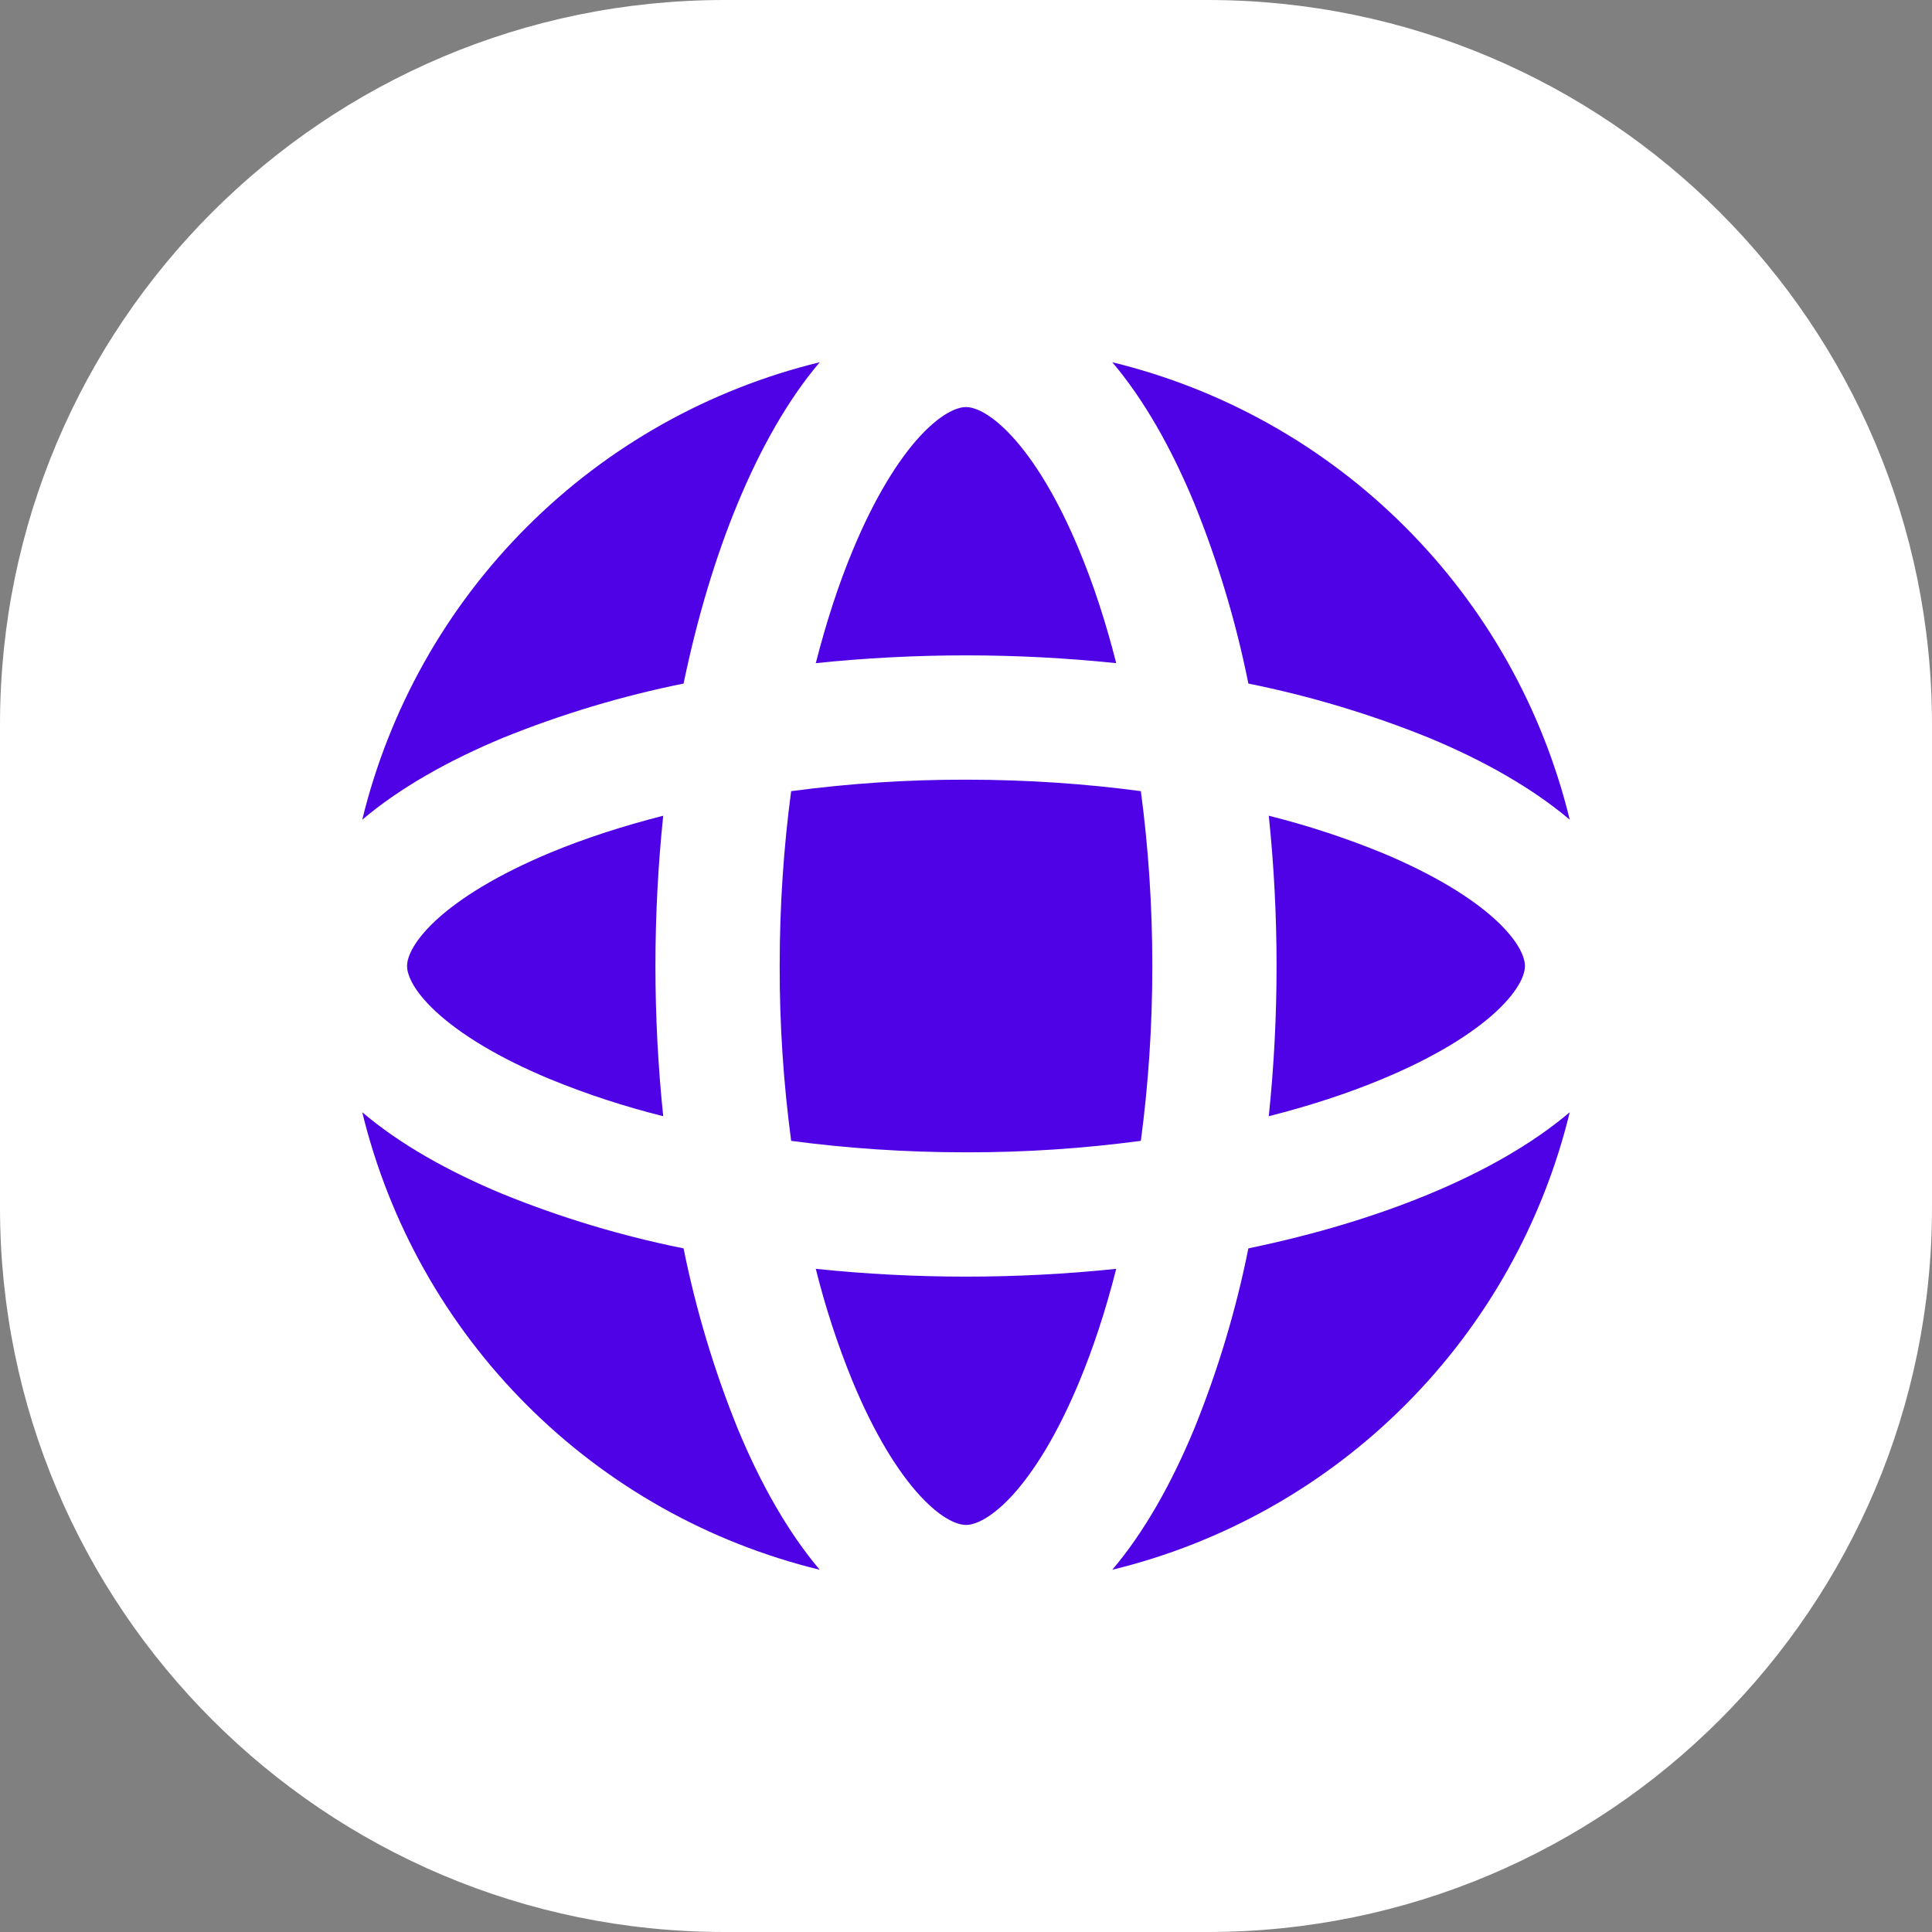
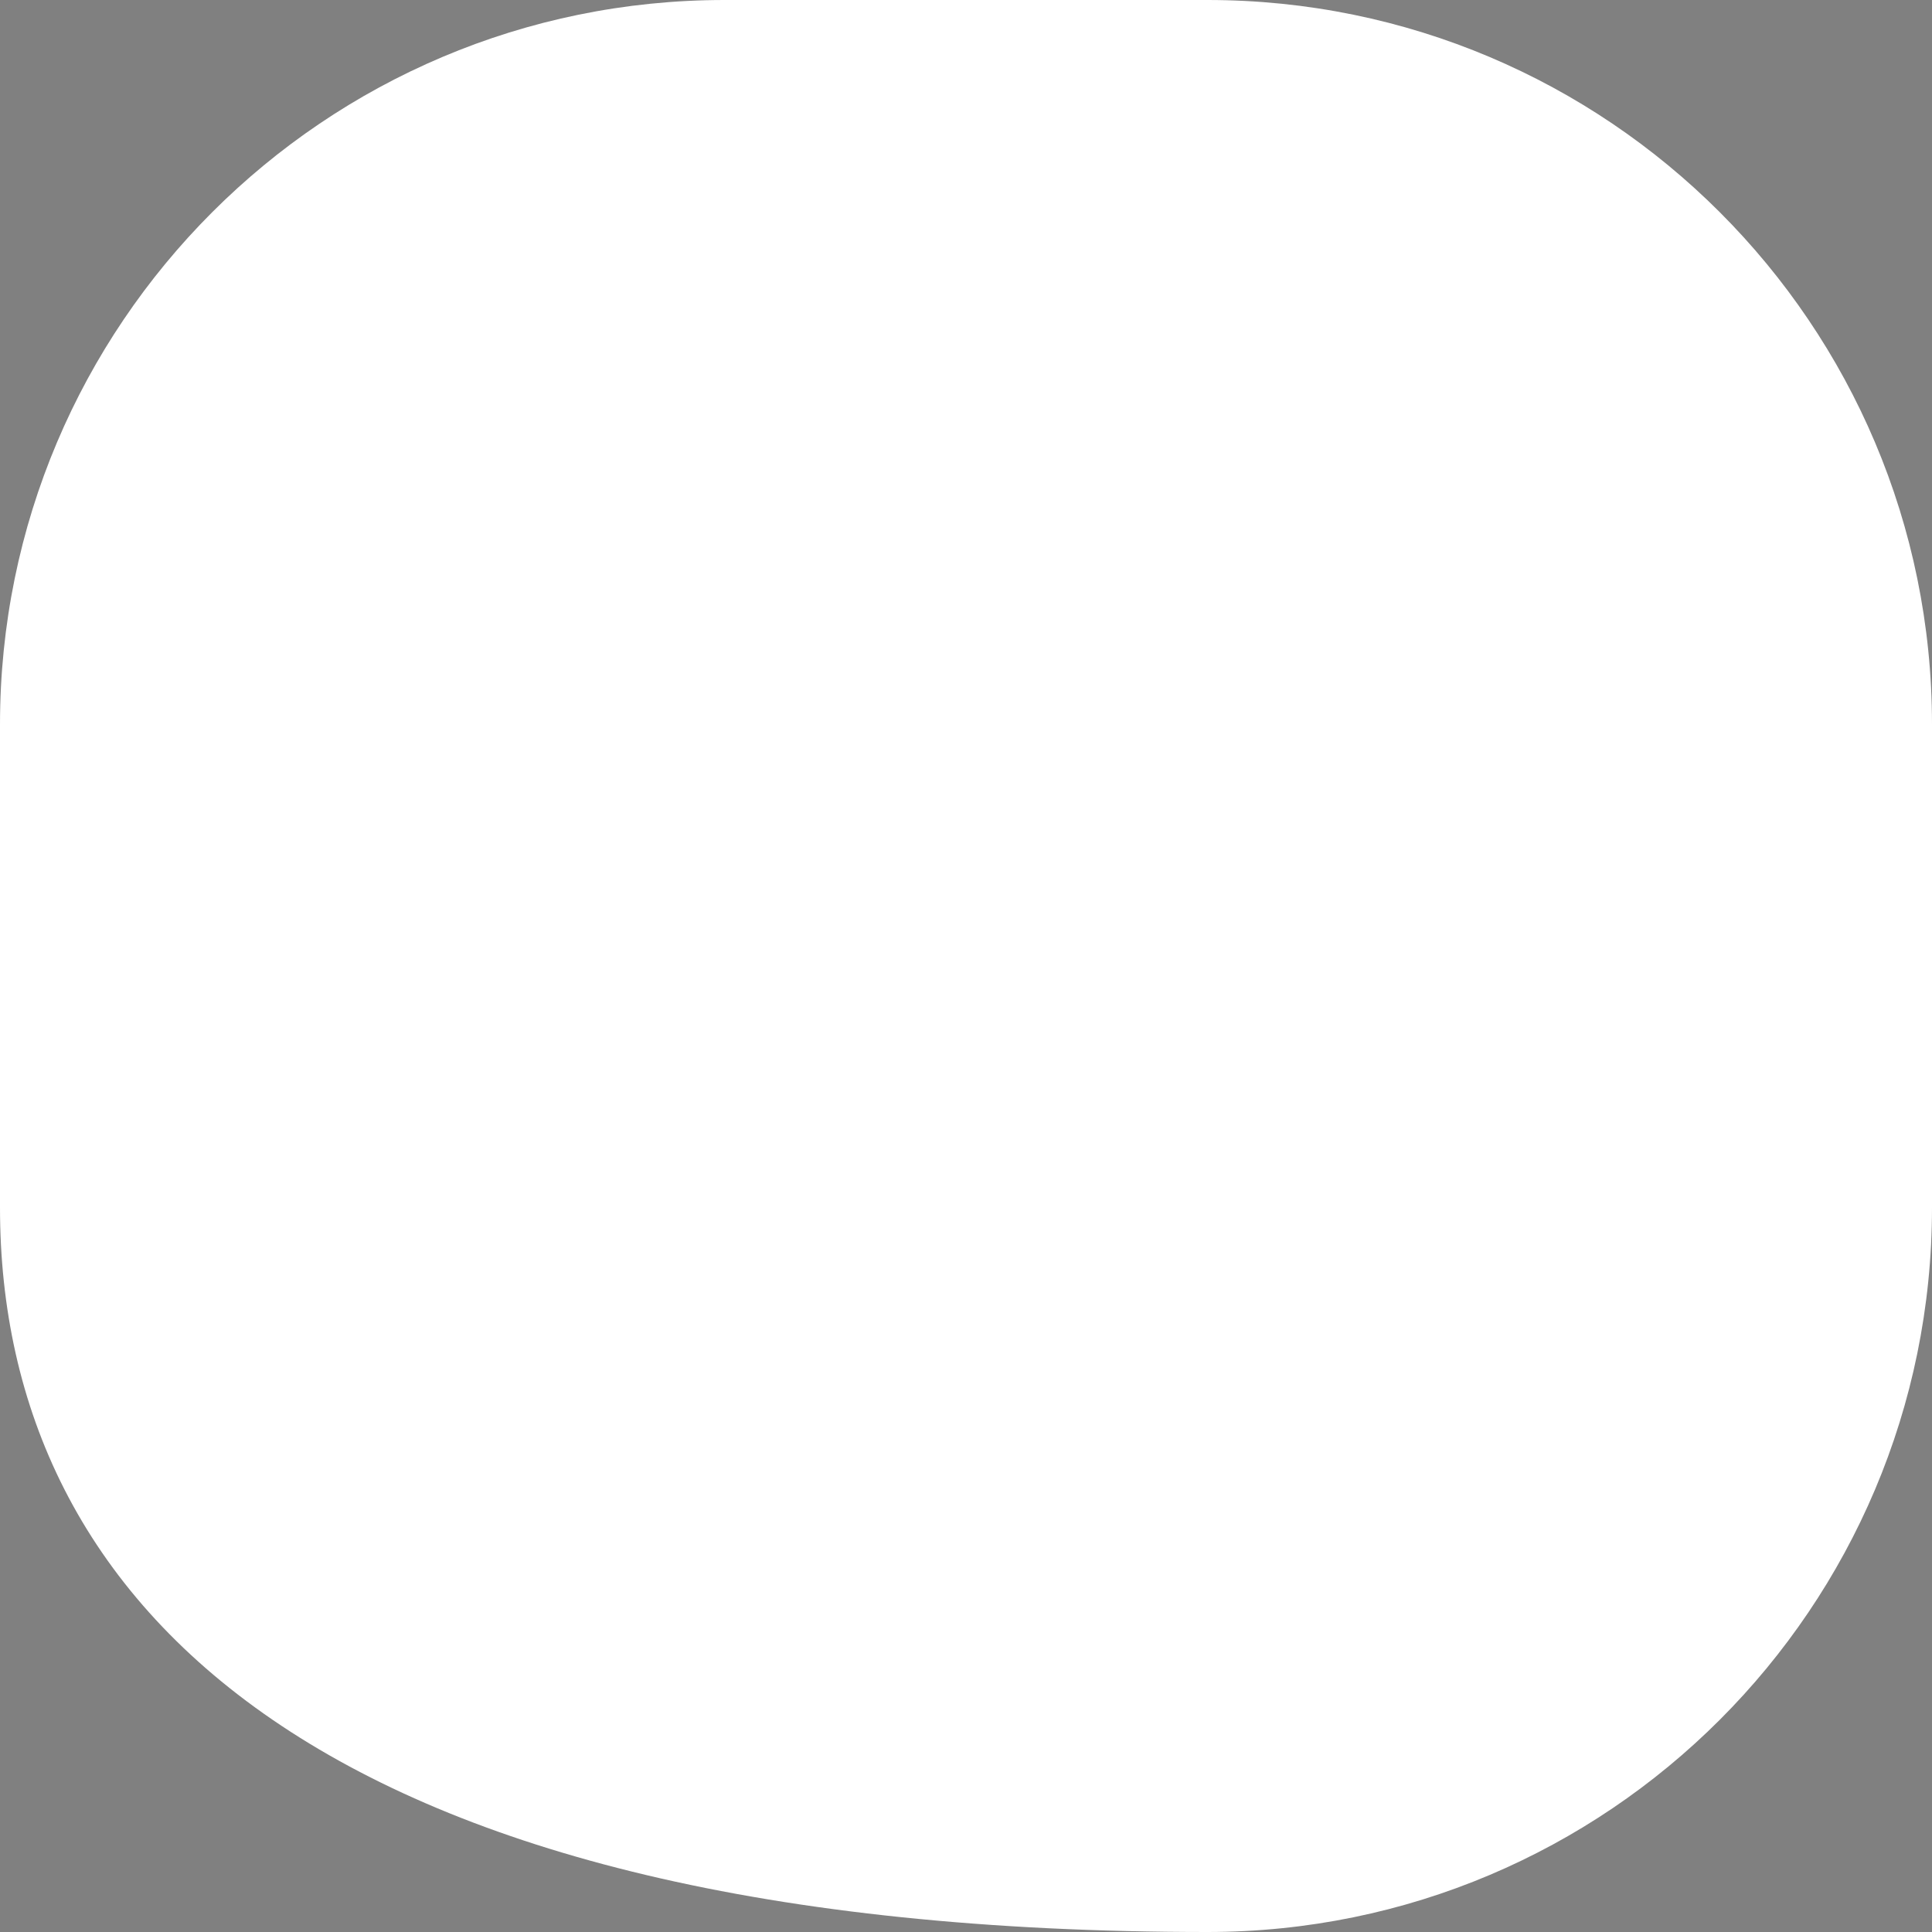
<svg xmlns="http://www.w3.org/2000/svg" width="32" height="32" viewBox="0 0 32 32" fill="none">
  <rect x="0" y="0" width="32" height="32" fill="#808080" stroke="none" />
-   <path d="M0 12C0 5.373 5.373 0 12 0H20C26.627 0 32 5.373 32 12V20C32 26.627 26.627 32 20 32H12C5.373 32 0 26.627 0 20V12Z" fill="white" />
-   <path fill-rule="evenodd" clip-rule="evenodd" d="M16 6.742C16.113 6.742 16.374 6.809 16.756 7.221C17.128 7.622 17.521 8.258 17.878 9.12C18.108 9.672 18.314 10.298 18.488 10.984C16.834 10.812 15.166 10.812 13.512 10.984C13.687 10.298 13.892 9.672 14.122 9.12C14.479 8.258 14.871 7.622 15.243 7.22C15.626 6.809 15.886 6.742 16 6.742ZM13.104 13.104C14.064 12.976 15.032 12.912 16 12.914C17.013 12.914 17.985 12.982 18.896 13.104C19.018 14.014 19.086 14.987 19.086 16C19.086 17.013 19.018 17.985 18.896 18.896C17.936 19.024 16.968 19.088 16 19.086C14.987 19.086 14.015 19.018 13.104 18.896C12.976 17.936 12.912 16.968 12.914 16C12.914 14.987 12.982 14.014 13.104 13.104ZM10.985 18.488C10.813 16.834 10.813 15.166 10.985 13.511C10.298 13.686 9.671 13.892 9.12 14.121C8.258 14.479 7.622 14.871 7.22 15.243C6.809 15.626 6.742 15.886 6.742 16C6.742 16.114 6.809 16.374 7.22 16.756C7.622 17.128 8.258 17.521 9.12 17.878C9.726 18.126 10.35 18.329 10.985 18.488ZM13.512 21.016C15.166 21.188 16.834 21.188 18.488 21.016C18.314 21.702 18.108 22.328 17.878 22.88C17.521 23.742 17.128 24.378 16.757 24.78C16.374 25.191 16.114 25.258 16 25.258C15.886 25.258 15.626 25.191 15.244 24.78C14.871 24.378 14.479 23.742 14.122 22.88C13.874 22.274 13.67 21.651 13.512 21.016ZM21.015 18.488C21.187 16.834 21.187 15.166 21.015 13.511C21.65 13.67 22.274 13.874 22.88 14.121C23.742 14.479 24.378 14.871 24.78 15.243C25.191 15.626 25.258 15.886 25.258 16C25.258 16.114 25.191 16.374 24.78 16.756C24.378 17.128 23.742 17.521 22.88 17.878C22.328 18.108 21.701 18.314 21.015 18.488ZM20.677 11.322C20.472 10.3 20.171 9.299 19.779 8.332C19.402 7.423 18.948 6.619 18.423 6C20.259 6.447 21.937 7.39 23.273 8.727C24.61 10.063 25.553 11.741 26 13.577C25.381 13.053 24.577 12.598 23.668 12.22C22.701 11.829 21.7 11.528 20.677 11.322ZM20.677 20.677C20.472 21.7 20.171 22.701 19.779 23.668C19.402 24.577 18.948 25.381 18.423 26C20.259 25.553 21.937 24.61 23.273 23.273C24.61 21.937 25.553 20.259 26 18.422C25.381 18.947 24.577 19.402 23.668 19.779C22.793 20.142 21.783 20.448 20.677 20.677ZM13.577 26C13.053 25.381 12.598 24.577 12.221 23.668C11.829 22.701 11.528 21.7 11.322 20.677C10.3 20.472 9.299 20.171 8.332 19.779C7.423 19.402 6.618 18.948 6 18.422C6.447 20.259 7.39 21.937 8.727 23.273C10.063 24.61 11.741 25.553 13.577 26ZM11.322 11.322C11.552 10.217 11.857 9.207 12.221 8.332C12.598 7.423 13.052 6.619 13.577 6C11.741 6.447 10.063 7.39 8.727 8.727C7.39 10.063 6.447 11.741 6 13.577C6.618 13.053 7.423 12.598 8.332 12.22C9.299 11.829 10.3 11.528 11.322 11.322Z" fill="#4F02E5" />
+   <path d="M0 12C0 5.373 5.373 0 12 0H20C26.627 0 32 5.373 32 12V20C32 26.627 26.627 32 20 32C5.373 32 0 26.627 0 20V12Z" fill="white" />
</svg>